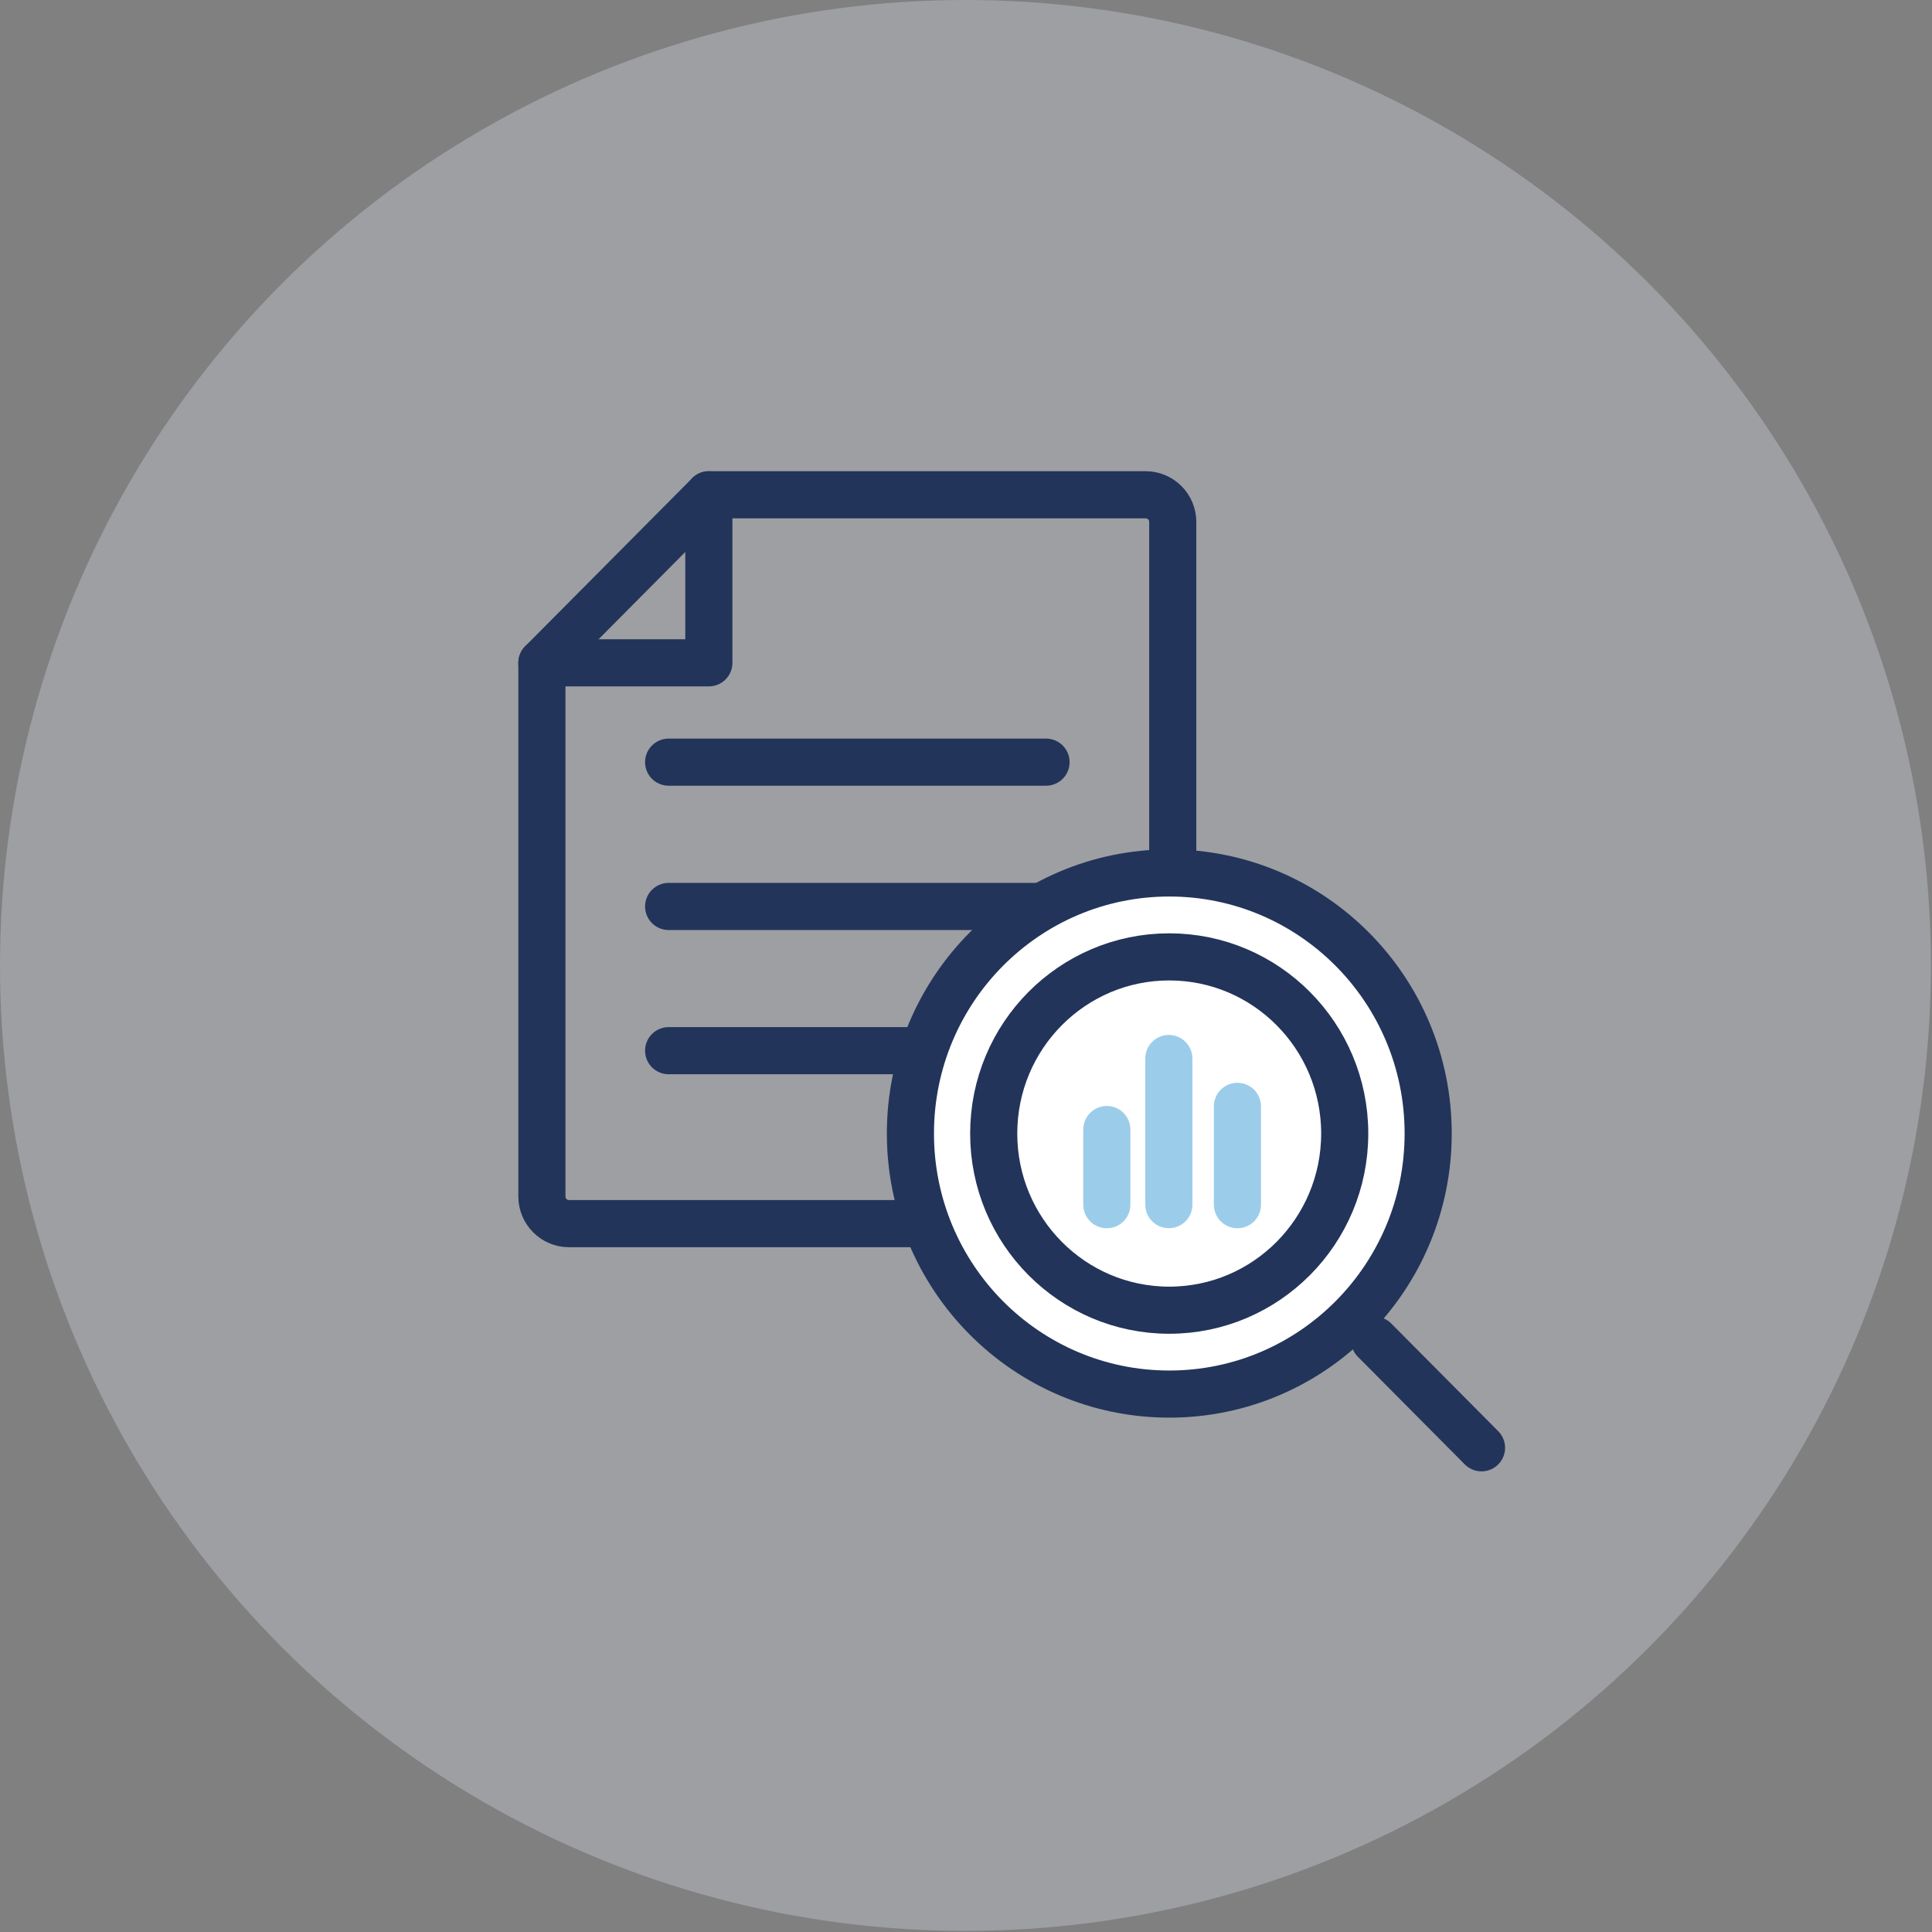
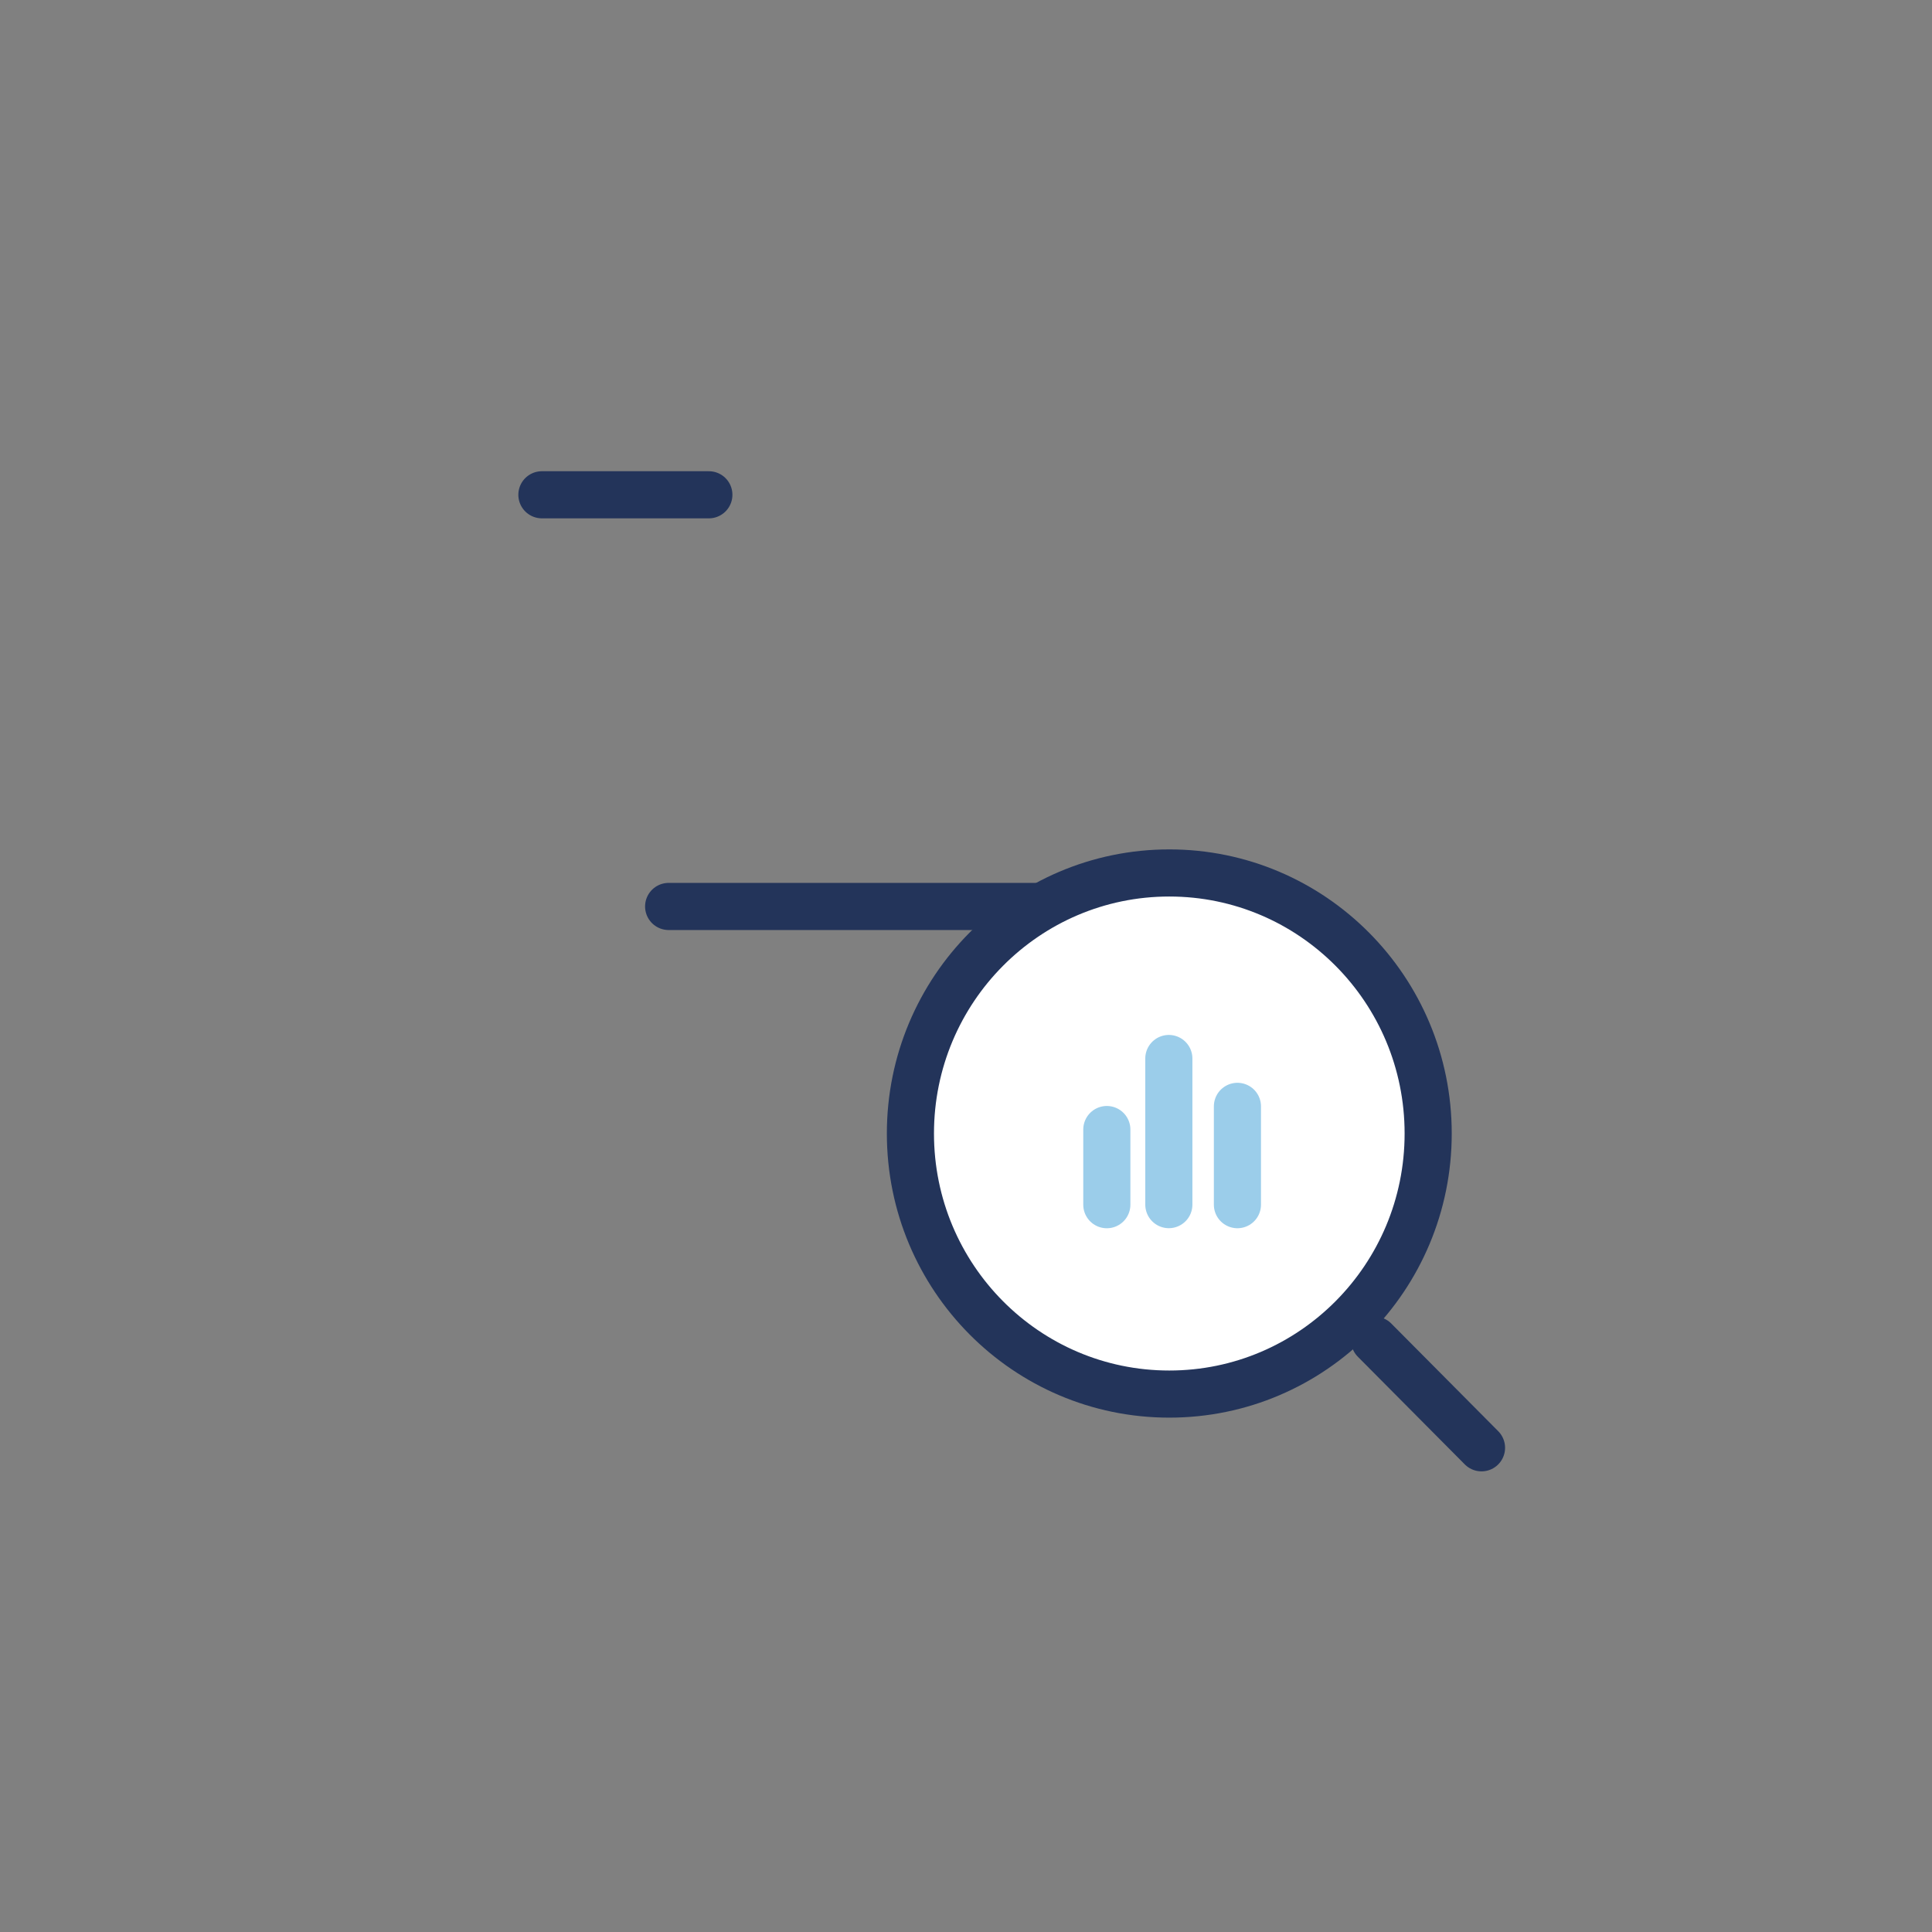
<svg xmlns="http://www.w3.org/2000/svg" width="82" height="82" viewBox="0 0 82 82" fill="none">
  <rect x="0" y="0" width="82" height="82" fill="#808080" stroke="none" />
-   <circle cx="40.977" cy="40.977" r="40.977" fill="#DFE8F5" fill-opacity="0.3" />
-   <path d="M30.086 21.002L23 28.134V50.782C23 51.418 23.514 51.935 24.146 51.935H48.629C49.262 51.935 49.775 51.418 49.775 50.782V22.154C49.775 21.517 49.262 21 48.629 21H30.086V21.002Z" stroke="#23345A" stroke-width="2" stroke-linecap="round" stroke-linejoin="round" />
-   <path d="M30.086 21V28.132H23" stroke="#23345A" stroke-width="2" stroke-linecap="round" stroke-linejoin="round" />
-   <path d="M28.379 32.348H44.397" stroke="#23345A" stroke-width="2" stroke-linecap="round" stroke-linejoin="round" />
+   <path d="M30.086 21H23" stroke="#23345A" stroke-width="2" stroke-linecap="round" stroke-linejoin="round" />
  <path d="M28.379 38.473H44.397" stroke="#23345A" stroke-width="2" stroke-linecap="round" stroke-linejoin="round" />
-   <path d="M28.379 44.594H44.397" stroke="#23345A" stroke-width="2" stroke-linecap="round" stroke-linejoin="round" />
  <path d="M49.628 59.169C55.696 59.169 60.616 54.218 60.616 48.11C60.616 42.002 55.696 37.051 49.628 37.051C43.56 37.051 38.641 42.002 38.641 48.11C38.641 54.218 43.56 59.169 49.628 59.169Z" fill="white" stroke="#23345A" stroke-width="2" stroke-linecap="round" stroke-linejoin="round" />
-   <path d="M49.625 55.609C53.739 55.609 57.074 52.252 57.074 48.111C57.074 43.97 53.739 40.613 49.625 40.613C45.511 40.613 42.176 43.97 42.176 48.111C42.176 52.252 45.511 55.609 49.625 55.609Z" stroke="#23345A" stroke-width="2" stroke-linecap="round" stroke-linejoin="round" />
  <path d="M58.34 56.879L62.88 61.449" stroke="#23345A" stroke-width="2" stroke-linecap="round" stroke-linejoin="round" />
  <path d="M46.977 47.941V51.131" stroke="#9BCDEA" stroke-width="2" stroke-linecap="round" stroke-linejoin="round" />
  <path d="M49.609 44.926V51.128" stroke="#9BCDEA" stroke-width="2" stroke-linecap="round" stroke-linejoin="round" />
  <path d="M52.52 46.957V51.13" stroke="#9BCDEA" stroke-width="2" stroke-linecap="round" stroke-linejoin="round" />
</svg>